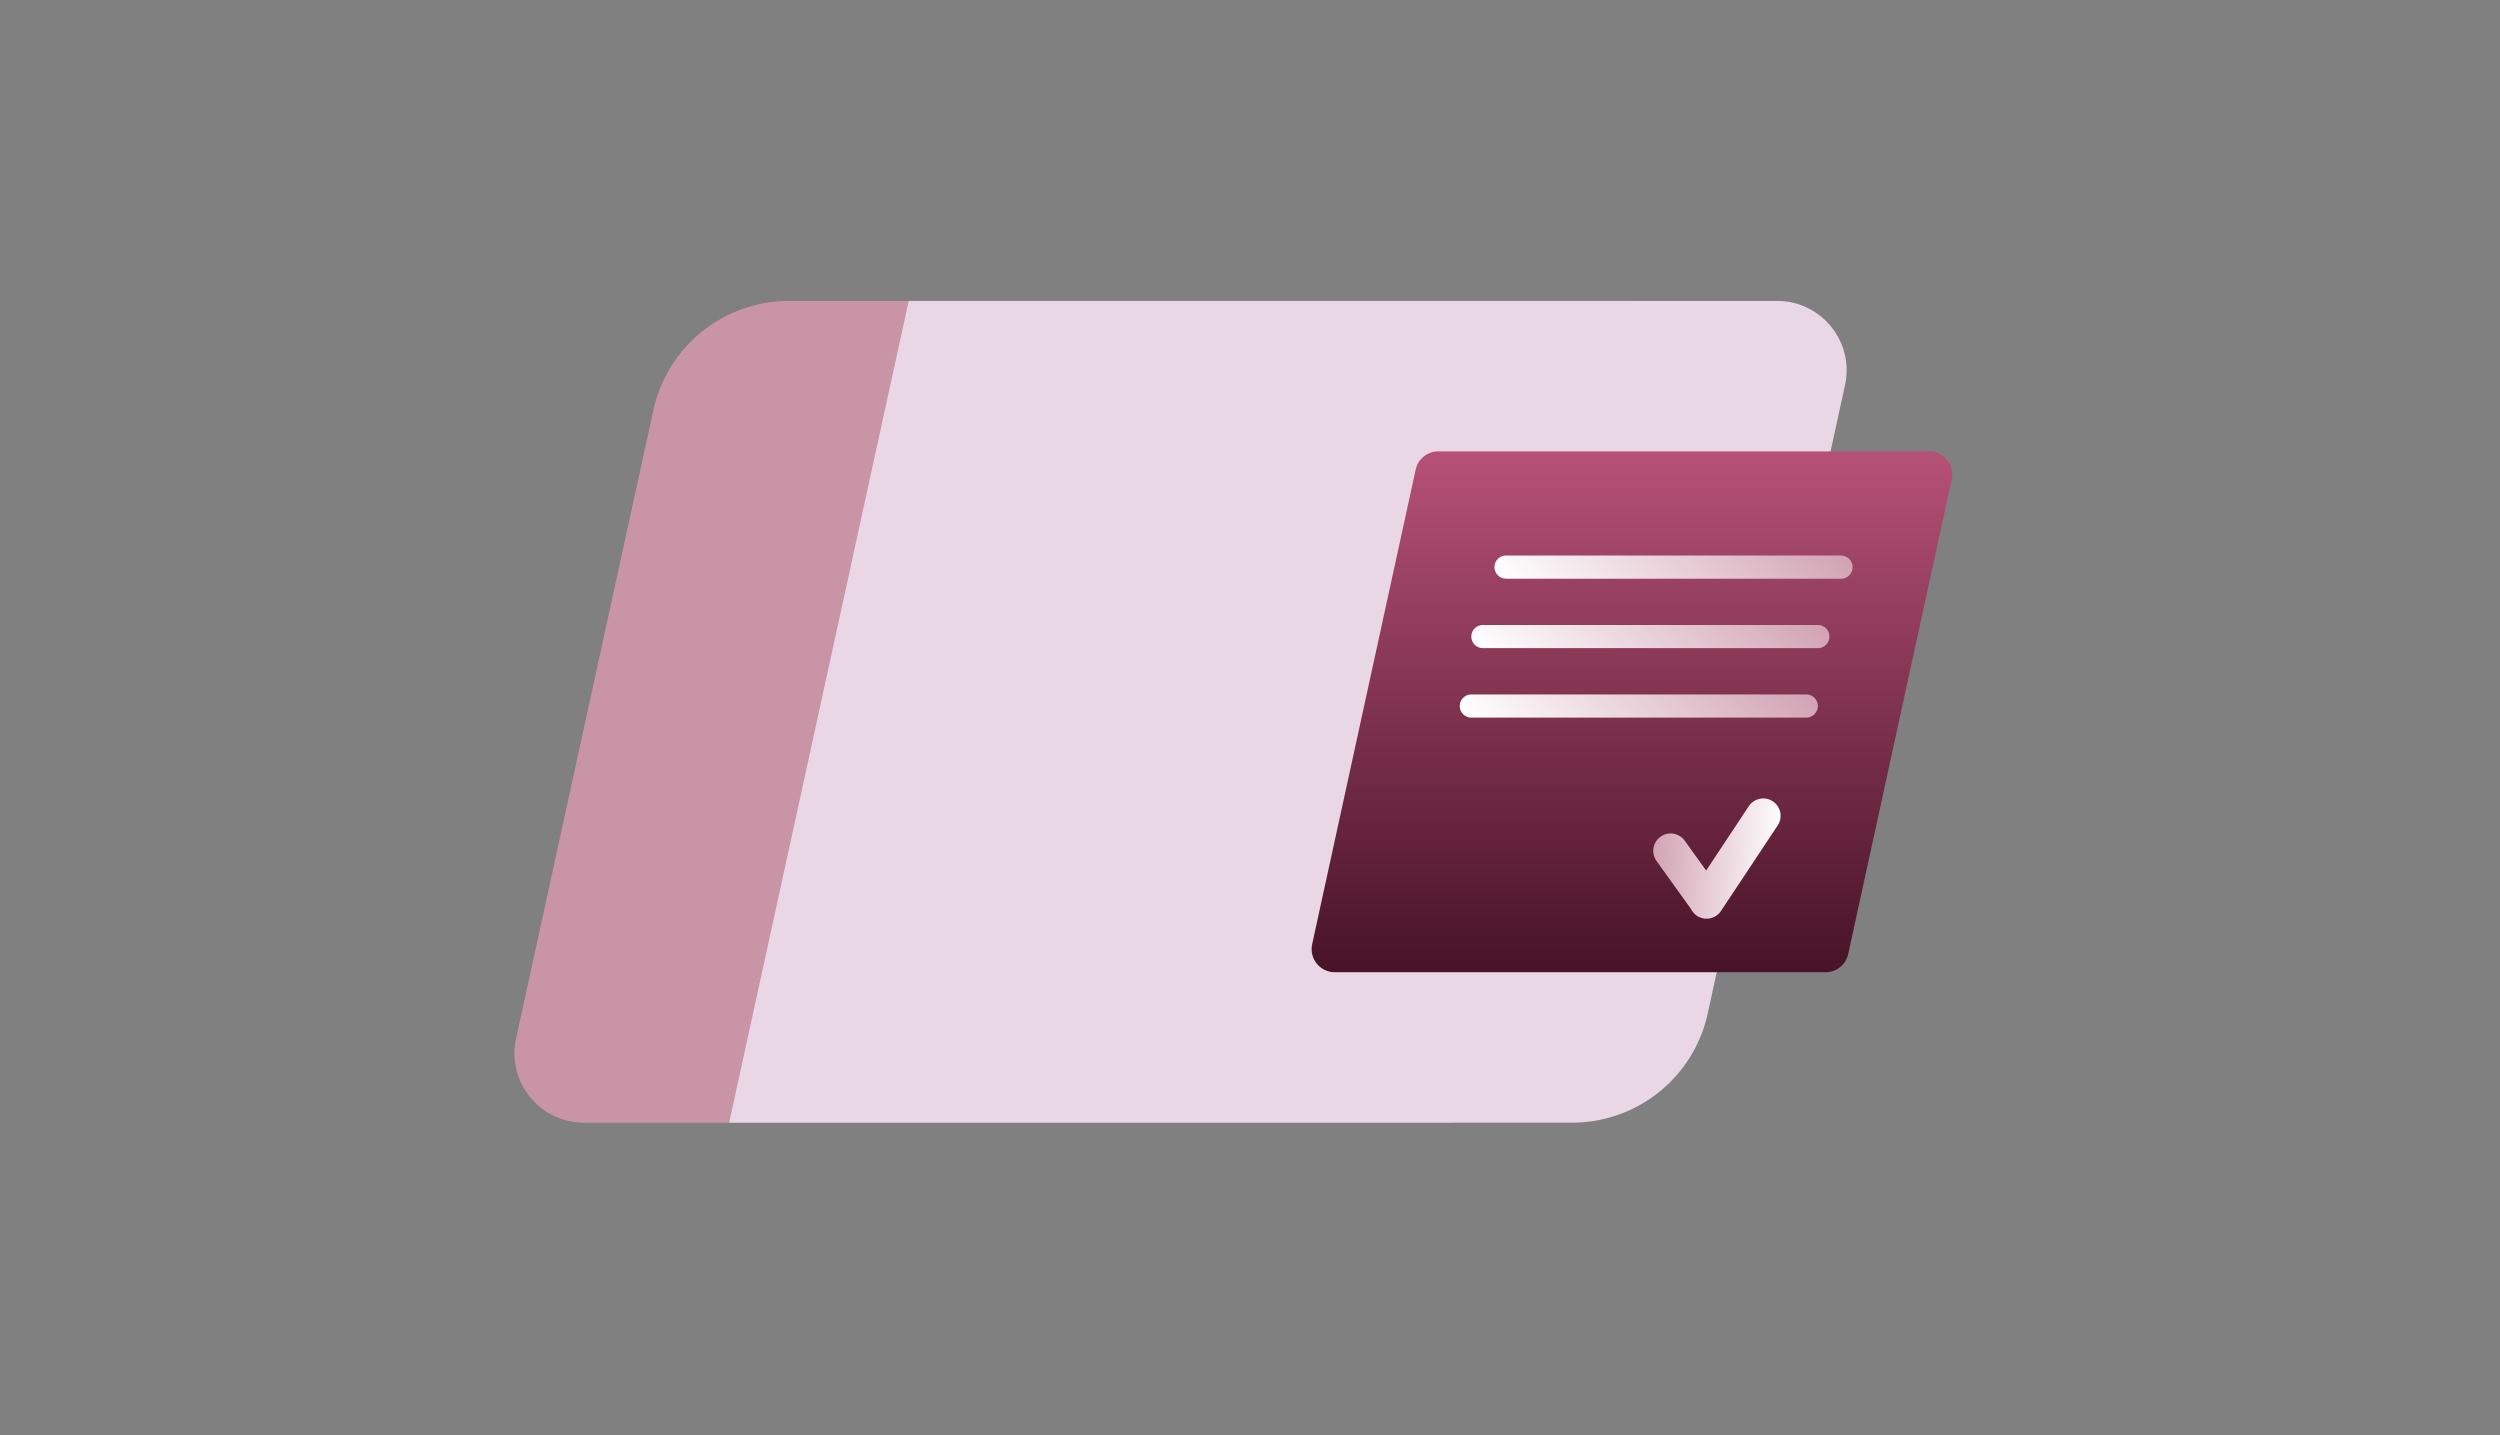
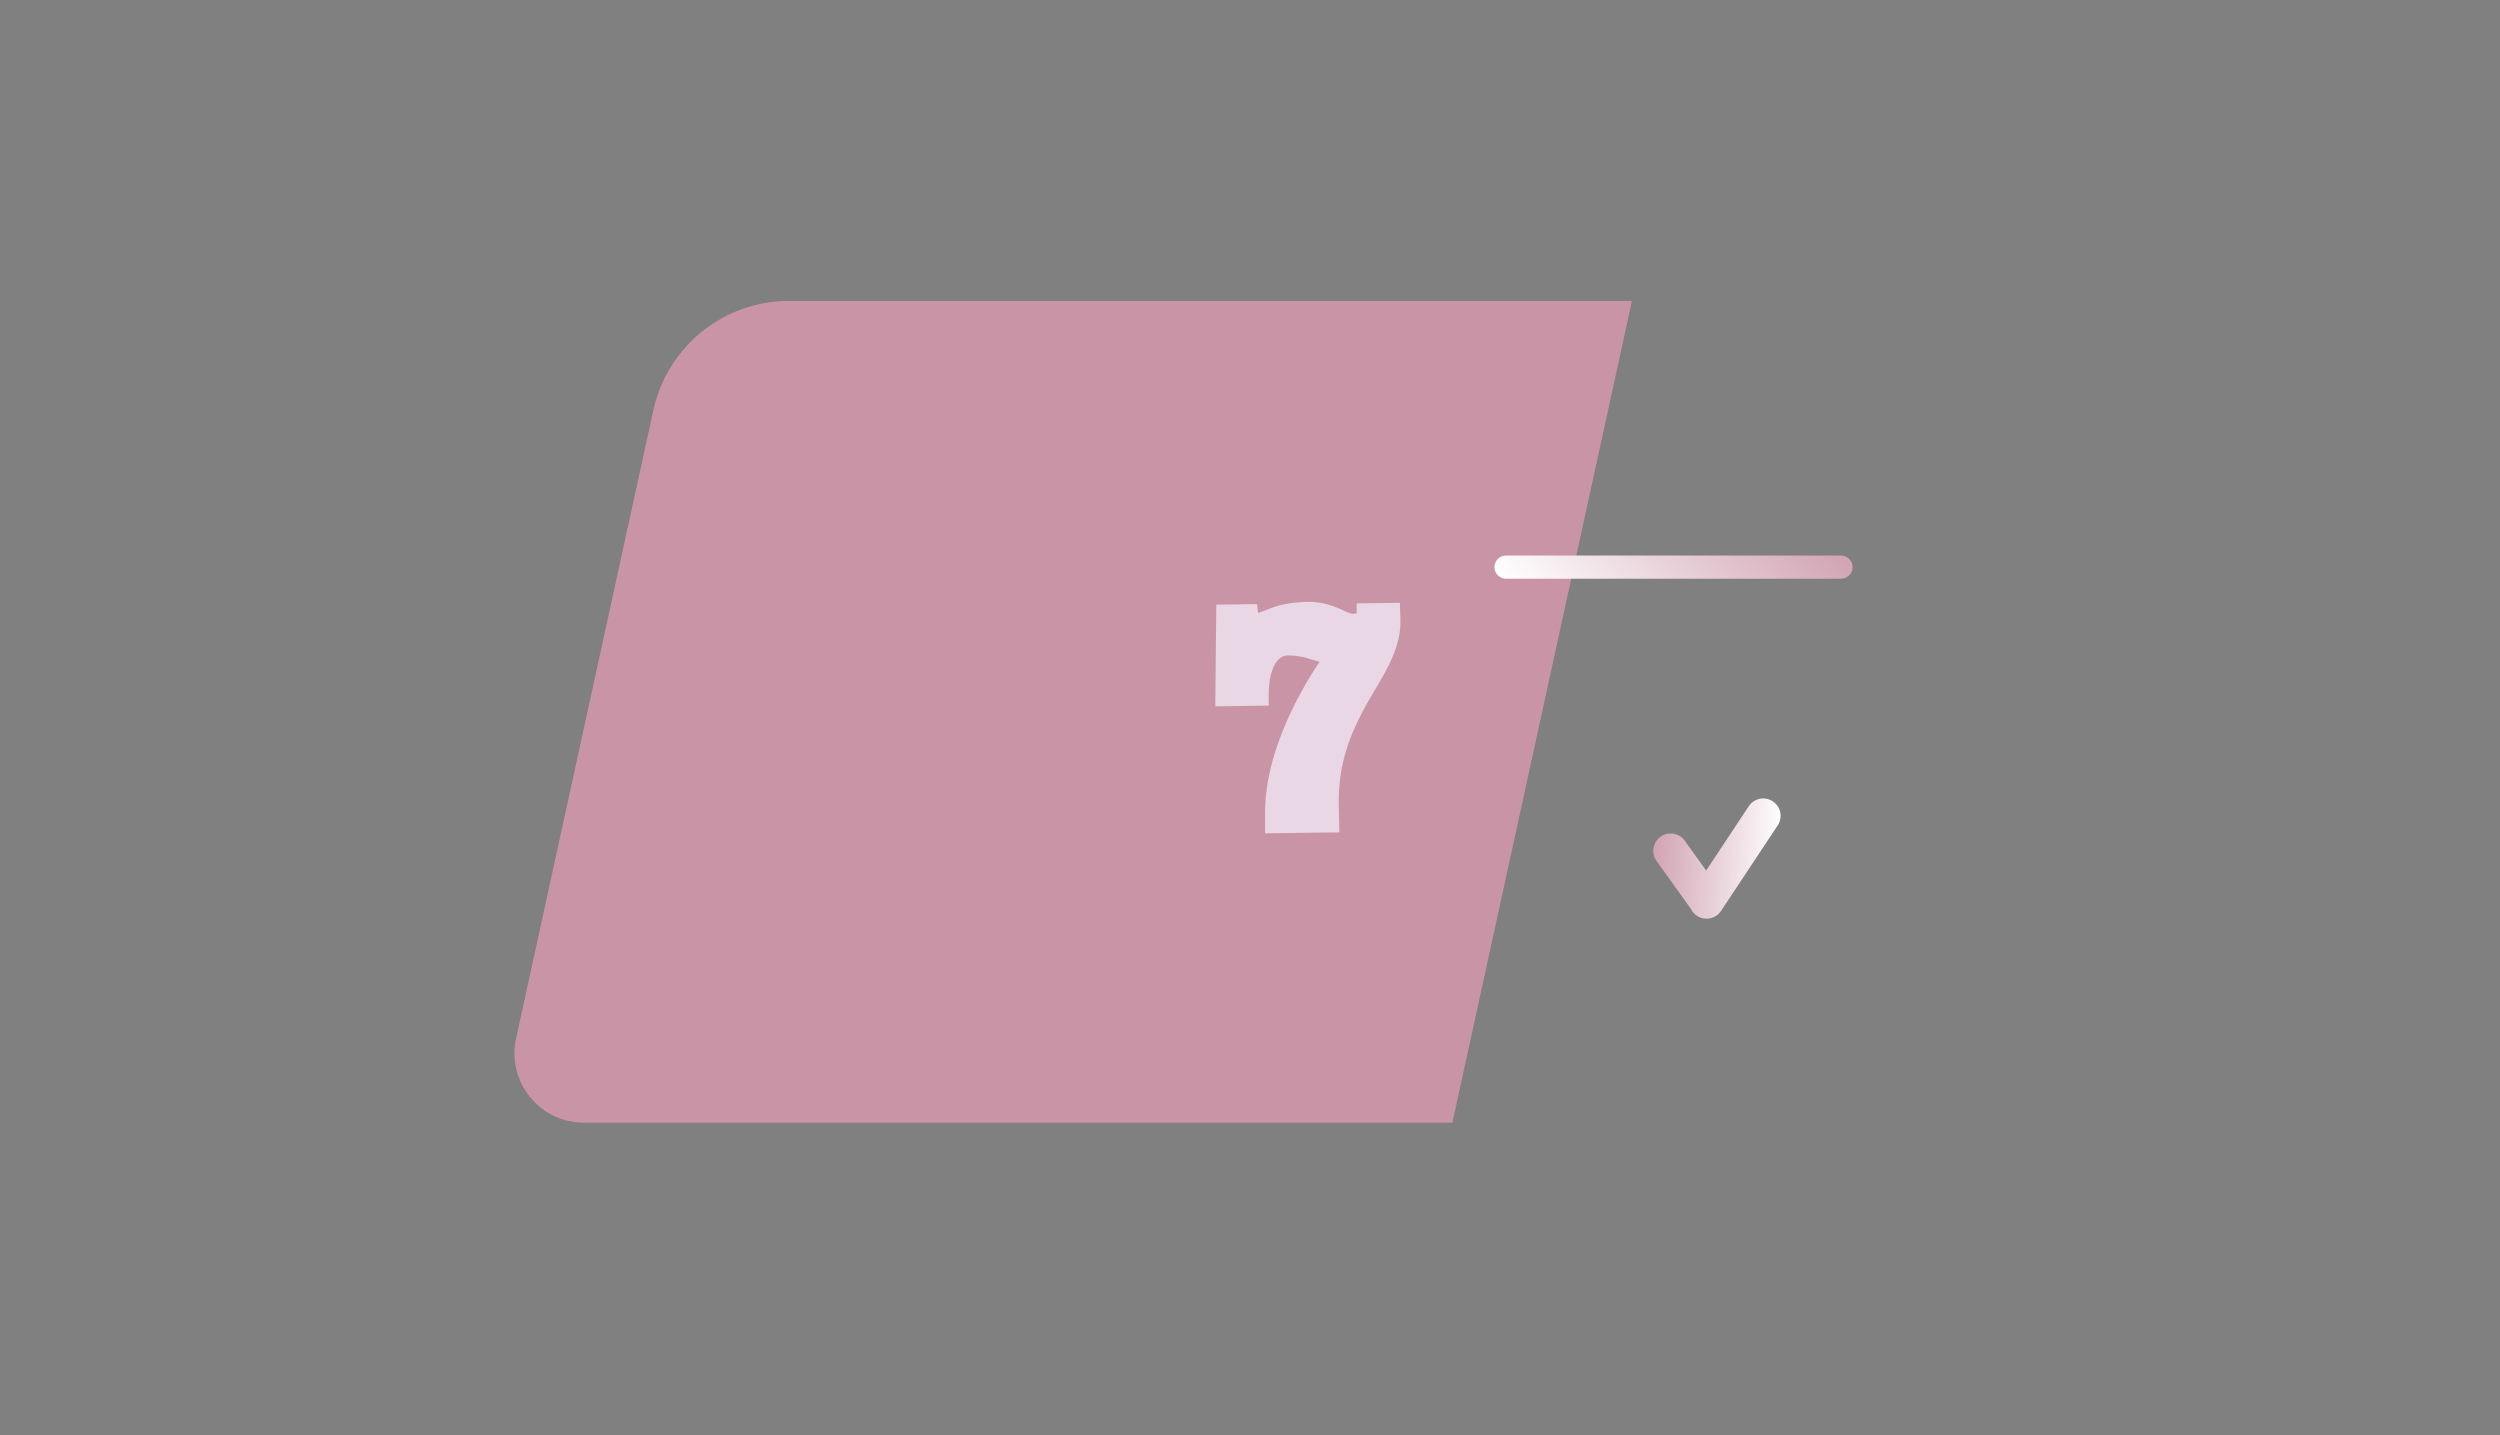
<svg xmlns="http://www.w3.org/2000/svg" width="216" height="124" fill="none">
  <rect width="100%" height="100%" fill="#808080" stroke="none" />
  <path d="M56.452 35.438A12 12 0 0 1 68.175 26H141l-15.514 71H50.453c-3.83 0-6.68-3.54-5.862-7.28l11.861-54.282z" fill="#CA94A7" />
-   <path d="M147.548 87.562A12 12 0 0 1 135.825 97H63l15.514-71h75.033c3.83 0 6.68 3.54 5.862 7.28l-11.861 54.282z" fill="#E9D7E5" />
  <path d="M112.998 52a6.06 6.06 0 0 1 1.628.204c.227.06.432.127.609.19.179.064.333.127.459.177l.287.13c.091.043.181.085.267.123.086.039.17.075.25.106.079.03.154.056.221.073a.763.763 0 0 0 .309.02.783.783 0 0 0 .092-.016c.025-.006.046-.014.064-.02.016-.007.031-.013.042-.02l-.018-.834 3.738-.05.049 1.34a6.84 6.84 0 0 1-.144 1.664 8.905 8.905 0 0 1-.492 1.565c-.21.511-.462 1.014-.737 1.516a48.065 48.065 0 0 1-.875 1.517l-.132.22-.131.222c-.044.075-.088.148-.13.222l-.13.227a32.616 32.616 0 0 0-.965 1.848 17.831 17.831 0 0 0-.834 2.057c-.243.733-.44 1.515-.574 2.364a15.883 15.883 0 0 0-.181 2.775l.048 2.295-6.413.085-.004-1.729c-.003-1.302.178-2.604.481-3.87.3-1.256.719-2.471 1.196-3.614a31.133 31.133 0 0 1 1.532-3.146 35.703 35.703 0 0 1 1.506-2.474 6.938 6.938 0 0 1-.294-.075l-.287-.08-.275-.083-.256-.079a6.195 6.195 0 0 0-1.259-.206 6.27 6.27 0 0 0-.422-.01c-.242.005-.463.091-.658.255-.196.16-.368.397-.509.697-.14.3-.252.664-.327 1.081a7.857 7.857 0 0 0-.113 1.408l.003.889-4.619.062.088-8.786 3.519-.046.089.761.163-.052.203-.07c.075-.028.157-.058.247-.095l.296-.117c.23-.096.475-.183.735-.258.259-.075.533-.138.819-.19.285-.052.583-.092.89-.12.307-.03.625-.045.95-.05l-.001-.003z" fill="#E9D7E5" />
-   <path d="M159.686 82.426A2 2 0 0 1 157.732 84h-42.406a2 2 0 0 1-1.954-2.426l8.942-41A2 2 0 0 1 124.268 39h42.406a2 2 0 0 1 1.954 2.426l-8.942 41z" fill="url(#a)" />
  <path d="M129.153 48.758c.112-.446.512-.758.97-.758h28.939a1 1 0 1 1 0 2h-28.939a1 1 0 0 1-.97-1.242z" fill="url(#b)" />
-   <path d="M127.153 54.758c.112-.446.512-.758.97-.758h28.939a1 1 0 1 1 0 2h-28.939a1 1 0 0 1-.97-1.242z" fill="url(#c)" />
-   <path d="M126.153 60.758c.112-.446.512-.758.97-.758h28.939a1 1 0 1 1 0 2h-28.939a1 1 0 0 1-.97-1.242z" fill="url(#d)" />
  <path fill-rule="evenodd" clip-rule="evenodd" d="M151.085 69.671a1.5 1.5 0 1 1 2.5 1.658l-4.888 7.374a1.5 1.5 0 0 1-2.597-.167l-2.976-4.148a1.5 1.5 0 1 1 2.438-1.749l1.848 2.576 3.675-5.544z" fill="url(#e)" />
  <defs>
    <linearGradient id="a" x1="141" y1="39" x2="141" y2="84" gradientUnits="userSpaceOnUse">
      <stop stop-color="#B65175" />
      <stop offset="1" stop-color="#471326" />
    </linearGradient>
    <linearGradient id="b" x1="128.843" y1="49" x2="147.716" y2="30.633" gradientUnits="userSpaceOnUse">
      <stop stop-color="#fff" />
      <stop offset="1" stop-color="#CA94A7" />
    </linearGradient>
    <linearGradient id="c" x1="126.843" y1="55" x2="145.716" y2="36.633" gradientUnits="userSpaceOnUse">
      <stop stop-color="#fff" />
      <stop offset="1" stop-color="#CA94A7" />
    </linearGradient>
    <linearGradient id="d" x1="125.843" y1="61" x2="144.716" y2="42.633" gradientUnits="userSpaceOnUse">
      <stop stop-color="#fff" />
      <stop offset="1" stop-color="#CA94A7" />
    </linearGradient>
    <linearGradient id="e" x1="153.835" y1="74.187" x2="141.066" y2="73.351" gradientUnits="userSpaceOnUse">
      <stop stop-color="#fff" />
      <stop offset="1" stop-color="#CA94A7" />
    </linearGradient>
  </defs>
</svg>